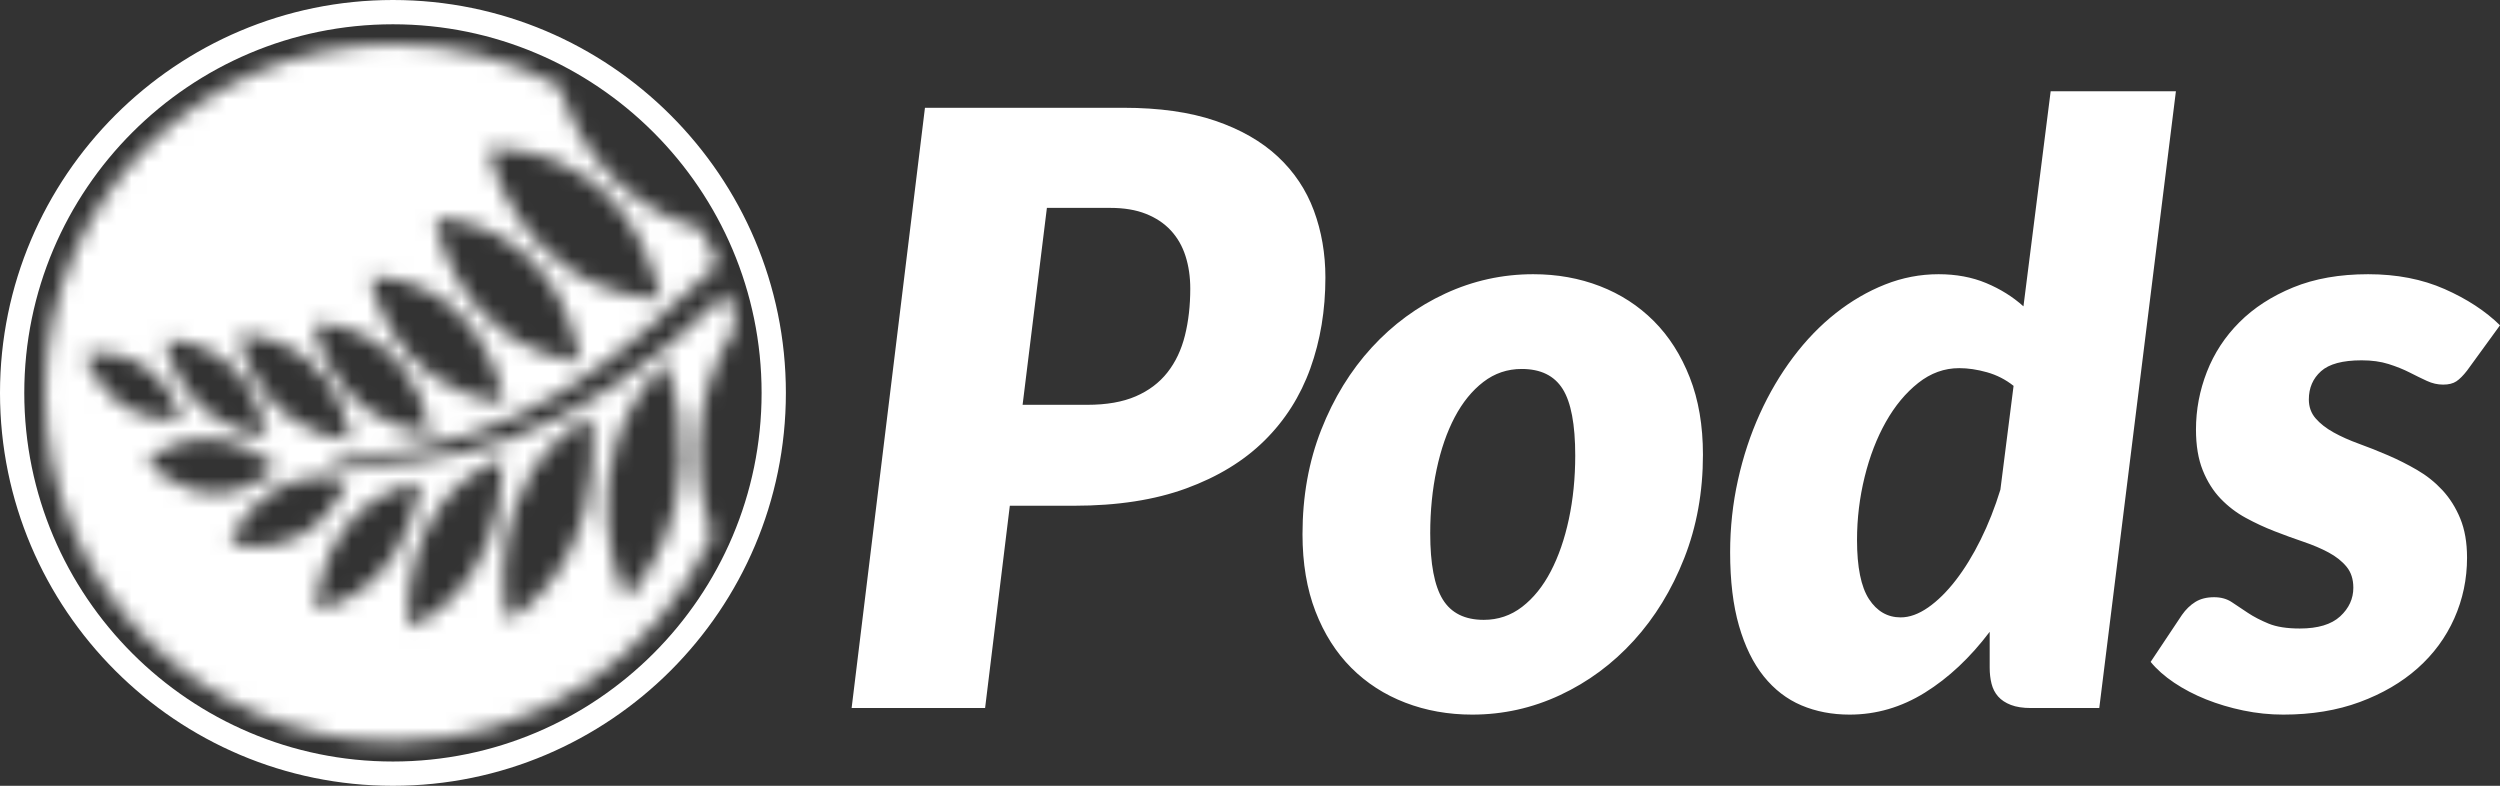
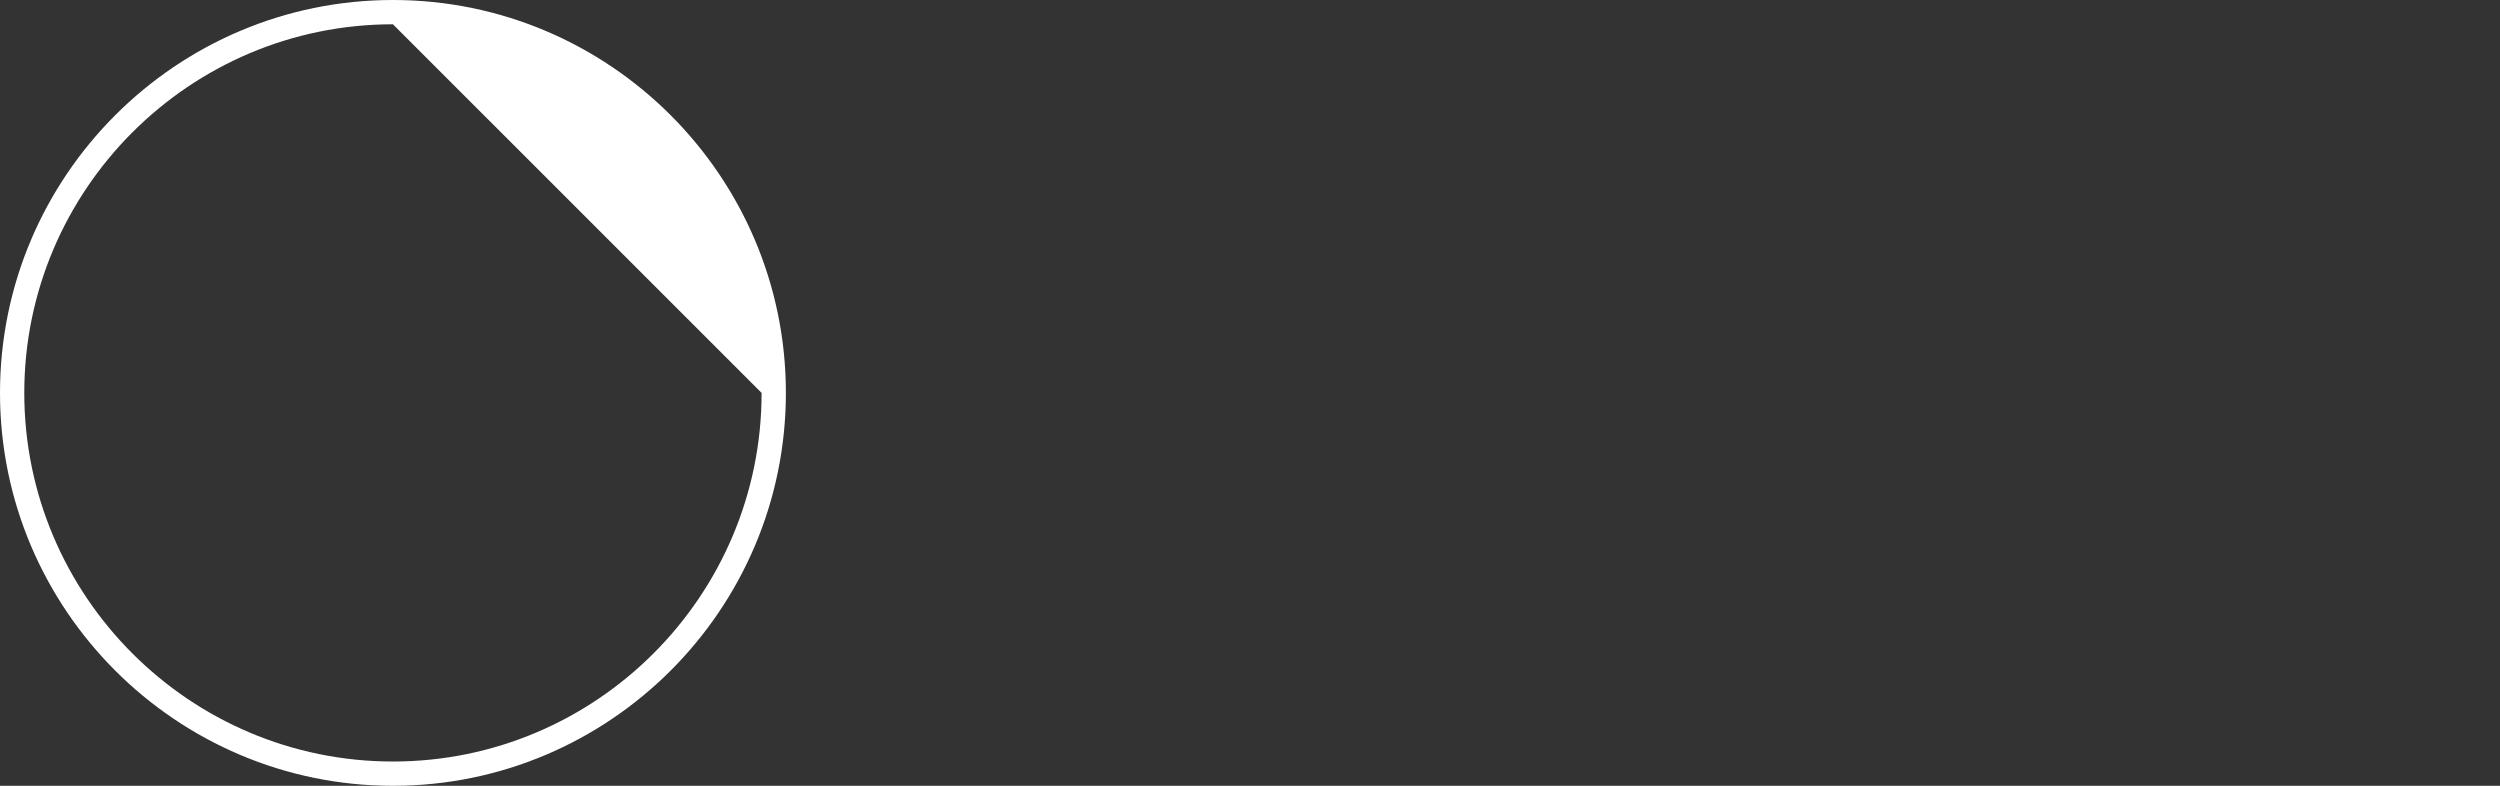
<svg xmlns="http://www.w3.org/2000/svg" xmlns:xlink="http://www.w3.org/1999/xlink" width="159.073px" height="50px" viewBox="0 0 159.073 50" version="1.1">
  <rect x="0" y="0" width="159.073" height="50" fill="#333333" stroke="none" />
  <defs>
    <path d="M0,22.187 C0,34.44 9.935,44.374 22.189,44.374 L22.189,44.374 C31.203,44.374 38.962,38.999 42.435,31.28 L42.435,31.28 C41.468,28.324 40.631,23.124 43.97,17.926 L43.97,17.926 C43.827,17.192 43.648,16.471 43.435,15.765 L43.435,15.765 C33.196,25.932 24.93,26.884 18.706,26.719 L18.706,26.719 C18.649,26.717 18.44,26.683 18.384,26.557 L18.384,26.557 C18.384,26.557 18.293,26.151 18.558,26.151 L18.558,26.151 C30.482,26.151 37.273,19.135 42.821,14.005 L42.821,14.005 C42.518,13.243 42.175,12.501 41.792,11.782 L41.792,11.782 C35.812,10.137 33.513,5.239 32.697,2.641 L32.697,2.641 C29.569,0.956 25.991,0 22.189,0 L22.189,0 C9.935,0 0,9.933 0,22.187 L0,22.187 Z M28.23,6.686 C28.23,6.686 36.701,5.764 39.196,16.232 L39.196,16.232 C29.939,15.593 28.23,6.686 28.23,6.686 L28.23,6.686 Z M24.84,11.09 C24.84,11.09 32.351,10.84 34.06,20.231 L34.06,20.231 C25.93,19.055 24.84,11.09 24.84,11.09 L24.84,11.09 Z M20.715,14.823 C20.715,14.823 27.474,14.382 29.203,22.791 L29.203,22.791 C21.856,21.965 20.715,14.823 20.715,14.823 L20.715,14.823 Z M39.196,16.232 C39.205,16.232 39.214,16.233 39.224,16.234 L39.224,16.234 L39.203,16.264 C39.201,16.253 39.198,16.243 39.196,16.232 L39.196,16.232 Z M17.118,17.789 C17.118,17.789 23.057,17.401 24.577,24.79 L24.577,24.79 C18.122,24.065 17.118,17.789 17.118,17.789 L17.118,17.789 Z M12.36,18.514 C12.36,18.514 18.065,18.141 19.525,25.239 L19.525,25.239 C13.324,24.542 12.36,18.514 12.36,18.514 L12.36,18.514 Z M7.651,18.84 C7.651,18.84 12.828,18.503 14.153,24.944 L14.153,24.944 C8.525,24.311 7.651,18.84 7.651,18.84 L7.651,18.84 Z M2.53,19.783 C2.53,19.783 6.873,18.641 8.745,23.876 L8.745,23.876 C8.541,23.892 8.344,23.9 8.152,23.9 L8.152,23.9 C3.794,23.9 2.53,19.783 2.53,19.783 L2.53,19.783 Z M39.499,20.219 C39.495,20.209 39.492,20.199 39.489,20.19 L39.489,20.19 L39.519,20.198 C39.512,20.205 39.506,20.212 39.499,20.219 L39.499,20.219 C42.732,29.965 36.973,35.269 36.973,35.269 L36.973,35.269 C36.973,35.269 32.927,26.953 39.499,20.219 L39.499,20.219 Z M34.06,20.231 C34.068,20.232 34.076,20.234 34.084,20.235 L34.084,20.235 L34.066,20.26 C34.064,20.25 34.062,20.241 34.06,20.231 L34.06,20.231 Z M29.203,22.791 C29.21,22.792 29.218,22.793 29.225,22.794 L29.225,22.794 L29.209,22.817 C29.207,22.808 29.205,22.8 29.203,22.791 L29.203,22.791 Z M34.738,23.636 C34.737,23.627 34.736,23.617 34.735,23.607 L34.735,23.607 L34.761,23.623 C34.753,23.628 34.746,23.632 34.738,23.636 L34.738,23.636 C35.75,33.437 29.443,36.653 29.443,36.653 L29.443,36.653 C29.443,36.653 27.405,27.927 34.738,23.636 L34.738,23.636 Z M8.759,23.874 L8.75,23.891 C8.749,23.886 8.746,23.881 8.745,23.876 L8.745,23.876 C8.75,23.875 8.754,23.875 8.759,23.874 L8.759,23.874 Z M24.577,24.79 C24.583,24.791 24.589,24.792 24.596,24.792 L24.596,24.792 L24.582,24.813 C24.58,24.805 24.579,24.798 24.577,24.79 L24.577,24.79 Z M14.153,24.944 C14.159,24.945 14.165,24.946 14.17,24.946 L14.17,24.946 L14.157,24.964 C14.156,24.957 14.155,24.951 14.153,24.944 L14.153,24.944 Z M6.493,26.546 C6.493,26.546 10.146,23.068 14.767,26.946 L14.767,26.946 C13.356,28.151 12.02,28.566 10.85,28.566 L10.85,28.566 C8.268,28.566 6.493,26.546 6.493,26.546 L6.493,26.546 Z M19.525,25.239 C19.531,25.24 19.537,25.241 19.544,25.241 L19.544,25.241 L19.53,25.262 C19.528,25.254 19.527,25.247 19.525,25.239 L19.525,25.239 Z M29.126,26.366 C29.126,26.357 29.126,26.348 29.127,26.339 L29.127,26.339 L29.148,26.357 C29.14,26.36 29.133,26.363 29.126,26.366 L29.126,26.366 C29.04,35.153 23.156,37.095 23.156,37.095 L23.156,37.095 C23.156,37.095 22.231,29.11 29.126,26.366 L29.126,26.366 Z M14.78,26.934 L14.78,26.957 C14.776,26.953 14.772,26.949 14.767,26.946 L14.767,26.946 C14.771,26.942 14.776,26.938 14.78,26.934 L14.78,26.934 Z M11.778,31.7 C11.778,31.7 13.726,26.636 19.318,27.623 L19.318,27.623 C17.719,31.268 15.204,31.96 13.524,31.96 L13.524,31.96 C12.494,31.96 11.778,31.7 11.778,31.7 L11.778,31.7 Z M19.325,27.605 L19.334,27.626 C19.328,27.625 19.323,27.624 19.318,27.623 L19.318,27.623 C19.32,27.617 19.323,27.611 19.325,27.605 L19.325,27.605 Z M23.912,27.914 C23.914,27.907 23.915,27.899 23.916,27.892 L23.916,27.892 L23.932,27.911 C23.926,27.913 23.919,27.914 23.912,27.914 L23.912,27.914 C22.575,35.469 17.225,35.945 17.225,35.945 L17.225,35.945 C17.225,35.945 17.575,28.874 23.912,27.914 L23.912,27.914 Z" id="path-0w2e_5x7oz-1" />
  </defs>
  <g id="Home" stroke="none" stroke-width="1" fill="none" fill-rule="evenodd">
    <g id="Integration-Icons" transform="translate(-351, -633)">
      <g id="GF-Copy" transform="translate(287, 564)">
        <g id="icon/pods" transform="translate(64, 69)">
          <g id="Fill-1-Clipped" transform="translate(2.867, 2.813)">
            <mask id="mask-0w2e_5x7oz-2" fill="white">
              <use xlink:href="#path-0w2e_5x7oz-1" />
            </mask>
            <g id="path-1" />
-             <polygon id="Fill-1" fill="#FFFFFF" fill-rule="nonzero" mask="url(#mask-0w2e_5x7oz-2)" points="-1.507 -1.507 45.477 -1.507 45.477 45.881 -1.507 45.881" />
          </g>
-           <path d="M25.002,1.545 C12.068,1.545 1.545,12.067 1.545,25 C1.545,37.933 12.068,48.455 25.002,48.455 C37.937,48.455 48.46,37.933 48.46,25 C48.46,12.067 37.937,1.545 25.002,1.545 M25.002,50 C11.216,50 -7.10542736e-15,38.785 -7.10542736e-15,25 C-7.10542736e-15,11.215 11.216,0 25.002,0 C38.789,0 50.005,11.215 50.005,25 C50.005,38.785 38.789,50 25.002,50" id="Fill-4" fill="#FFFFFF" fill-rule="nonzero" />
-           <path d="M64.254,32.18 L62.681,45.051 L54.188,45.051 L58.854,6.858 L71.489,6.858 C73.761,6.858 75.705,7.133 77.321,7.683 C78.938,8.234 80.266,8.994 81.306,9.964 C82.346,10.934 83.11,12.079 83.6,13.398 C84.089,14.717 84.334,16.137 84.334,17.658 C84.334,19.737 84.015,21.664 83.377,23.438 C82.739,25.212 81.765,26.745 80.454,28.038 C79.143,29.332 77.483,30.345 75.473,31.079 C73.464,31.813 71.087,32.18 68.343,32.18 L64.254,32.18 Z M66.613,13.228 L65.067,25.758 L69.182,25.758 C70.405,25.758 71.432,25.579 72.262,25.22 C73.092,24.862 73.765,24.355 74.281,23.7 C74.796,23.045 75.168,22.263 75.395,21.354 C75.622,20.445 75.736,19.449 75.736,18.365 C75.736,17.614 75.635,16.924 75.434,16.295 C75.233,15.665 74.923,15.124 74.504,14.669 C74.084,14.215 73.555,13.861 72.918,13.608 C72.28,13.354 71.524,13.228 70.65,13.228 L66.613,13.228 Z M94.411,39.441 C95.32,39.441 96.133,39.166 96.849,38.616 C97.566,38.065 98.173,37.314 98.671,36.361 C99.169,35.409 99.554,34.299 99.825,33.032 C100.095,31.765 100.231,30.415 100.231,28.982 C100.231,27.007 99.964,25.596 99.431,24.749 C98.898,23.901 98.029,23.477 96.823,23.477 C95.914,23.477 95.102,23.752 94.385,24.303 C93.669,24.853 93.061,25.6 92.563,26.544 C92.065,27.488 91.681,28.598 91.41,29.873 C91.139,31.149 91.004,32.503 91.004,33.936 C91.004,35.876 91.27,37.279 91.803,38.144 C92.336,39.009 93.206,39.441 94.411,39.441 L94.411,39.441 Z M93.677,45.47 C92.157,45.47 90.737,45.217 89.418,44.71 C88.098,44.203 86.954,43.465 85.984,42.495 C85.014,41.525 84.254,40.328 83.703,38.904 C83.153,37.48 82.877,35.841 82.877,33.989 C82.877,31.577 83.275,29.362 84.07,27.344 C84.865,25.325 85.936,23.582 87.281,22.114 C88.627,20.646 90.187,19.501 91.96,18.68 C93.734,17.859 95.6,17.448 97.557,17.448 C99.078,17.448 100.493,17.701 101.804,18.208 C103.114,18.715 104.255,19.453 105.225,20.423 C106.195,21.393 106.959,22.59 107.518,24.015 C108.078,25.439 108.357,27.077 108.357,28.93 C108.357,31.306 107.96,33.504 107.164,35.522 C106.369,37.541 105.299,39.288 103.953,40.765 C102.608,42.242 101.048,43.395 99.274,44.225 C97.5,45.055 95.635,45.47 93.677,45.47 L93.677,45.47 Z M129.223,45.051 C128.716,45.051 128.293,44.986 127.952,44.854 C127.611,44.723 127.34,44.544 127.139,44.317 C126.938,44.09 126.799,43.819 126.72,43.504 C126.641,43.19 126.602,42.849 126.602,42.482 L126.602,40.202 C125.361,41.844 123.989,43.133 122.486,44.068 C120.983,45.003 119.384,45.47 117.689,45.47 C116.571,45.47 115.548,45.274 114.622,44.881 C113.696,44.487 112.897,43.871 112.224,43.033 C111.551,42.194 111.027,41.123 110.651,39.821 C110.275,38.519 110.087,36.96 110.087,35.142 C110.087,33.569 110.253,32.036 110.585,30.542 C110.917,29.048 111.38,27.645 111.975,26.334 C112.569,25.024 113.277,23.822 114.098,22.73 C114.919,21.638 115.824,20.703 116.811,19.925 C117.798,19.148 118.843,18.54 119.944,18.103 C121.045,17.666 122.181,17.448 123.351,17.448 C124.47,17.448 125.479,17.636 126.379,18.012 C127.279,18.387 128.07,18.881 128.751,19.493 L130.482,5.809 L138.451,5.809 L133.575,45.051 L129.223,45.051 Z M120.94,39.284 C121.499,39.284 122.08,39.074 122.683,38.655 C123.286,38.235 123.871,37.659 124.439,36.925 C125.007,36.191 125.536,35.33 126.025,34.343 C126.515,33.355 126.934,32.294 127.283,31.158 L128.122,24.552 C127.616,24.15 127.052,23.862 126.432,23.687 C125.811,23.512 125.221,23.425 124.662,23.425 C123.718,23.425 122.849,23.739 122.054,24.368 C121.259,24.998 120.573,25.823 119.996,26.846 C119.419,27.868 118.969,29.034 118.646,30.345 C118.323,31.656 118.161,32.993 118.161,34.356 C118.161,36.086 118.415,37.34 118.921,38.118 C119.428,38.895 120.101,39.284 120.94,39.284 L120.94,39.284 Z M156.976,23.582 C156.732,23.897 156.505,24.124 156.295,24.264 C156.085,24.403 155.806,24.473 155.456,24.473 C155.106,24.473 154.761,24.395 154.421,24.237 C154.08,24.08 153.713,23.901 153.32,23.7 C152.926,23.499 152.481,23.32 151.983,23.163 C151.485,23.005 150.912,22.927 150.266,22.927 C149.06,22.927 148.199,23.158 147.684,23.621 C147.168,24.084 146.91,24.683 146.91,25.417 C146.91,25.889 147.054,26.291 147.343,26.623 C147.631,26.955 148.011,27.252 148.483,27.514 C148.955,27.776 149.492,28.016 150.095,28.235 C150.698,28.453 151.314,28.698 151.943,28.969 C152.572,29.24 153.189,29.55 153.791,29.9 C154.394,30.249 154.932,30.677 155.404,31.184 C155.875,31.691 156.256,32.294 156.544,32.993 C156.832,33.692 156.976,34.522 156.976,35.483 C156.976,36.846 156.706,38.135 156.164,39.35 C155.622,40.564 154.844,41.621 153.831,42.521 C152.817,43.421 151.589,44.138 150.148,44.671 C148.706,45.204 147.085,45.47 145.285,45.47 C144.429,45.47 143.581,45.383 142.742,45.208 C141.903,45.034 141.113,44.798 140.37,44.501 C139.627,44.203 138.95,43.85 138.338,43.439 C137.727,43.028 137.229,42.587 136.844,42.115 L138.836,39.127 C139.081,38.777 139.365,38.502 139.688,38.301 C140.012,38.1 140.409,38 140.881,38 C141.318,38 141.694,38.104 142.008,38.314 C142.323,38.524 142.664,38.751 143.031,38.996 C143.398,39.24 143.835,39.468 144.341,39.677 C144.848,39.887 145.512,39.992 146.334,39.992 C147.487,39.992 148.343,39.734 148.903,39.219 C149.462,38.703 149.741,38.096 149.741,37.397 C149.741,36.855 149.597,36.409 149.309,36.06 C149.021,35.71 148.64,35.409 148.169,35.155 C147.697,34.902 147.164,34.675 146.57,34.474 C145.975,34.273 145.364,34.05 144.735,33.805 C144.105,33.561 143.494,33.277 142.9,32.953 C142.305,32.63 141.772,32.224 141.301,31.734 C140.829,31.245 140.449,30.642 140.16,29.926 C139.872,29.209 139.728,28.344 139.728,27.331 C139.728,26.072 139.959,24.849 140.422,23.661 C140.886,22.472 141.576,21.419 142.493,20.502 C143.411,19.584 144.551,18.846 145.914,18.287 C147.277,17.728 148.868,17.448 150.685,17.448 C152.503,17.448 154.123,17.763 155.548,18.392 C156.972,19.021 158.147,19.79 159.073,20.698 L156.976,23.582 Z" id="Pods" fill="#FFFFFF" fill-rule="nonzero" />
+           <path d="M25.002,1.545 C12.068,1.545 1.545,12.067 1.545,25 C1.545,37.933 12.068,48.455 25.002,48.455 C37.937,48.455 48.46,37.933 48.46,25 M25.002,50 C11.216,50 -7.10542736e-15,38.785 -7.10542736e-15,25 C-7.10542736e-15,11.215 11.216,0 25.002,0 C38.789,0 50.005,11.215 50.005,25 C50.005,38.785 38.789,50 25.002,50" id="Fill-4" fill="#FFFFFF" fill-rule="nonzero" />
        </g>
      </g>
    </g>
  </g>
</svg>